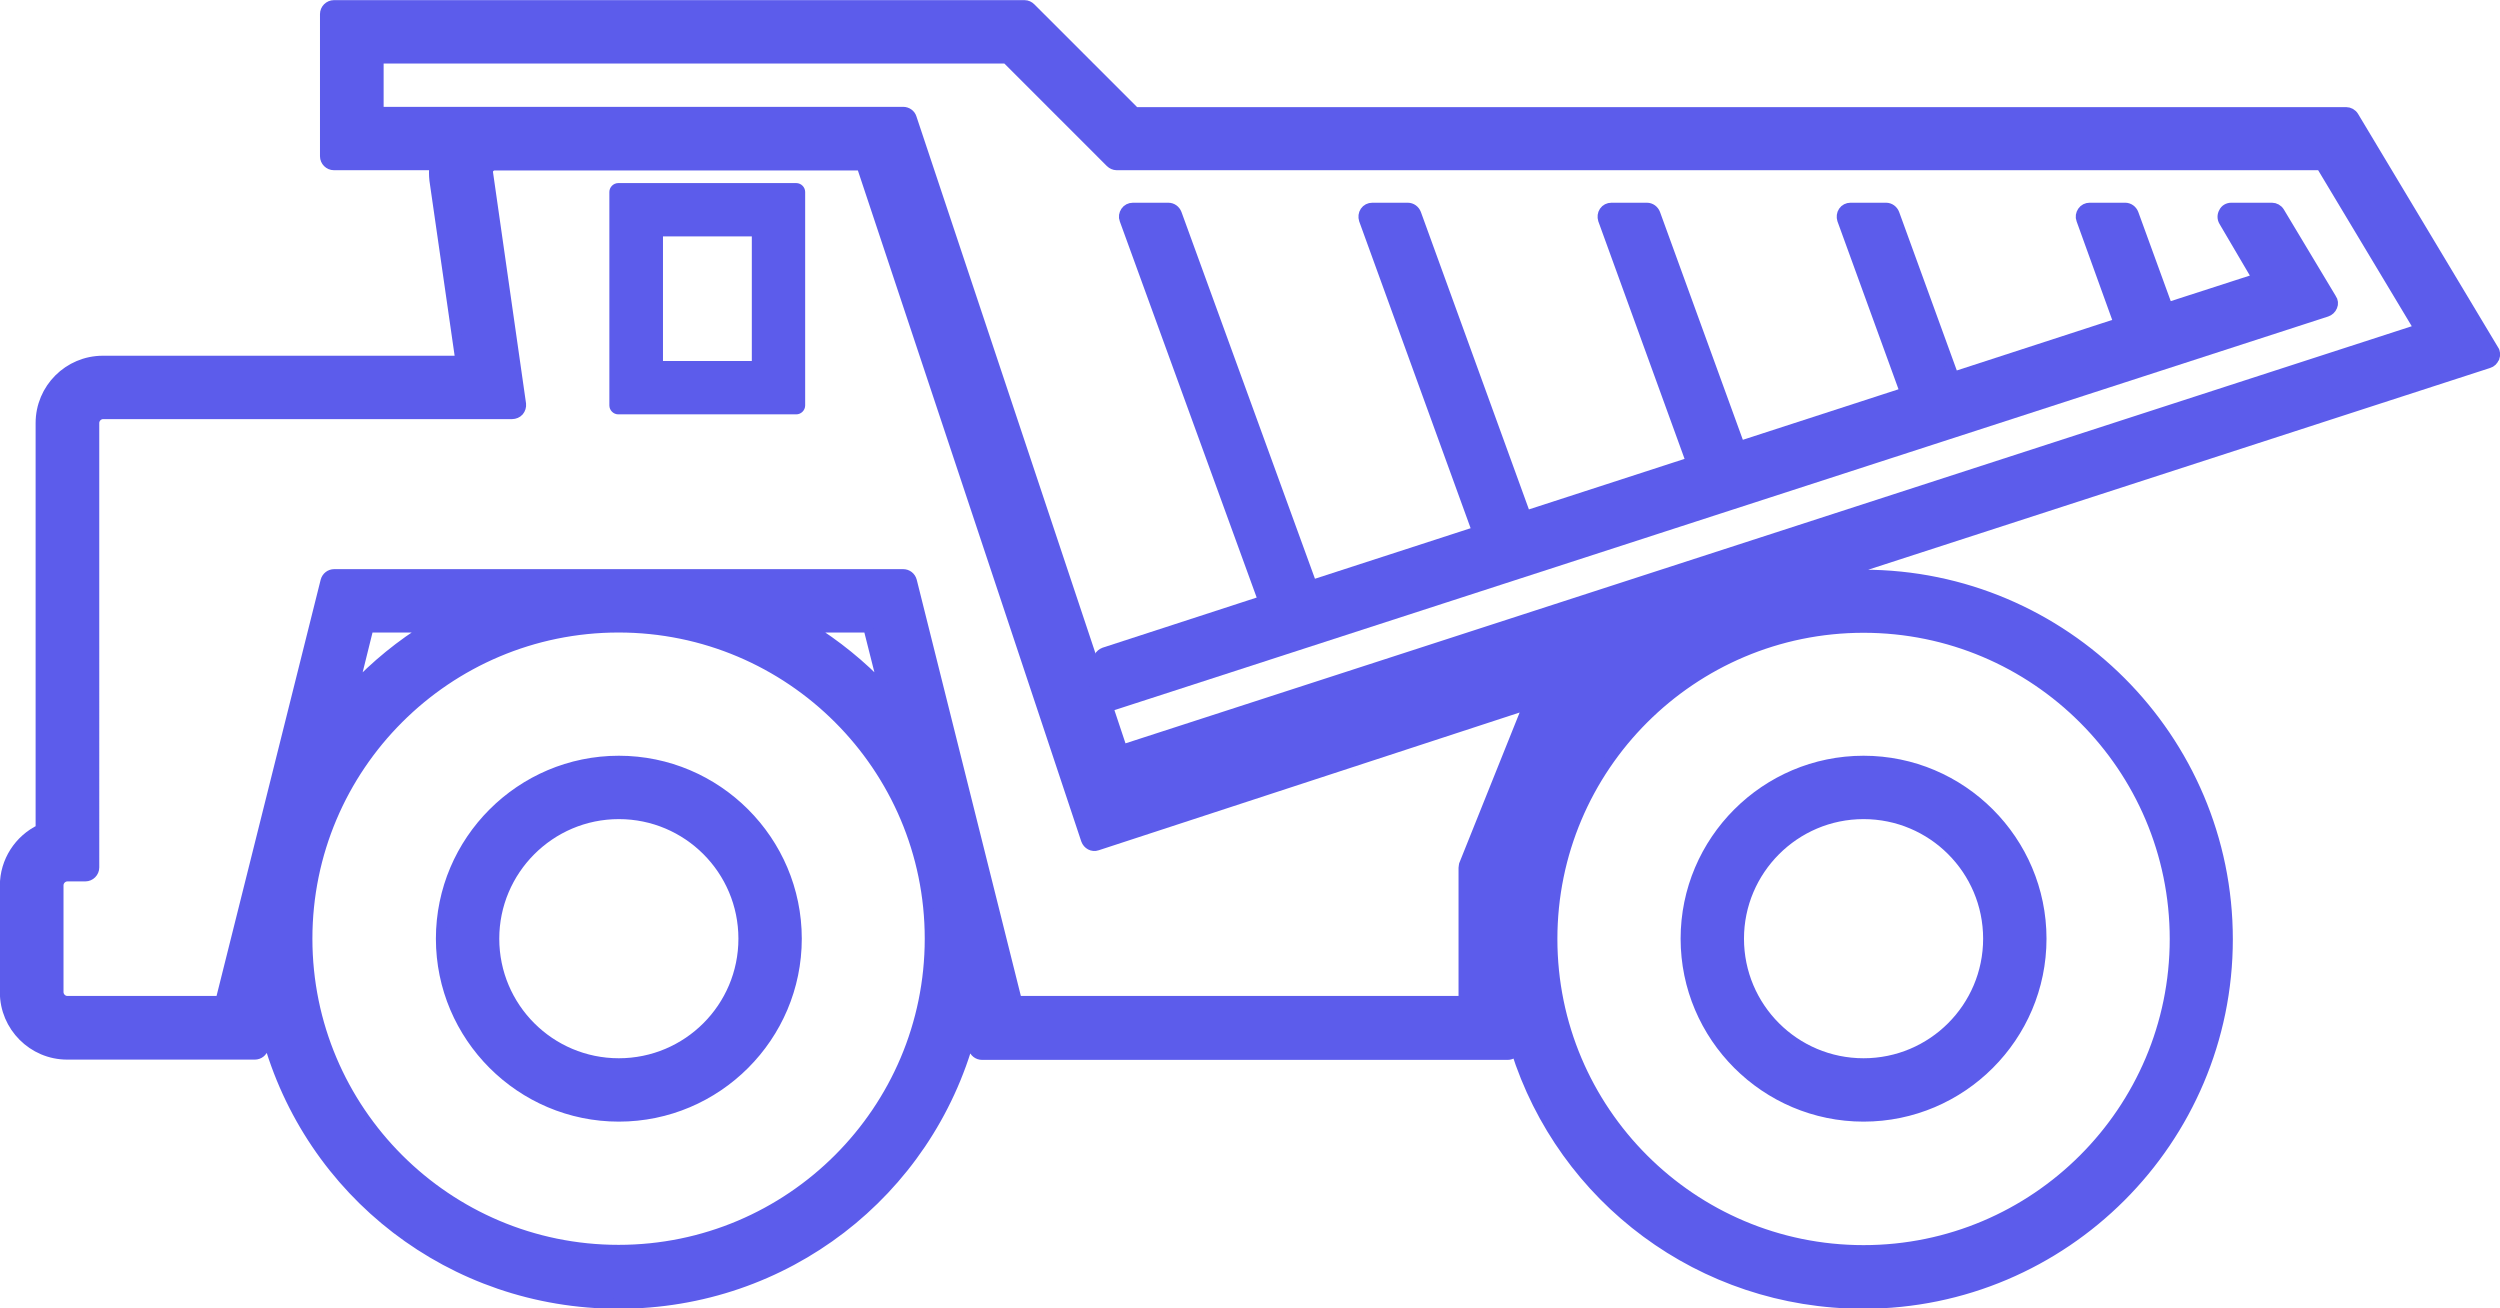
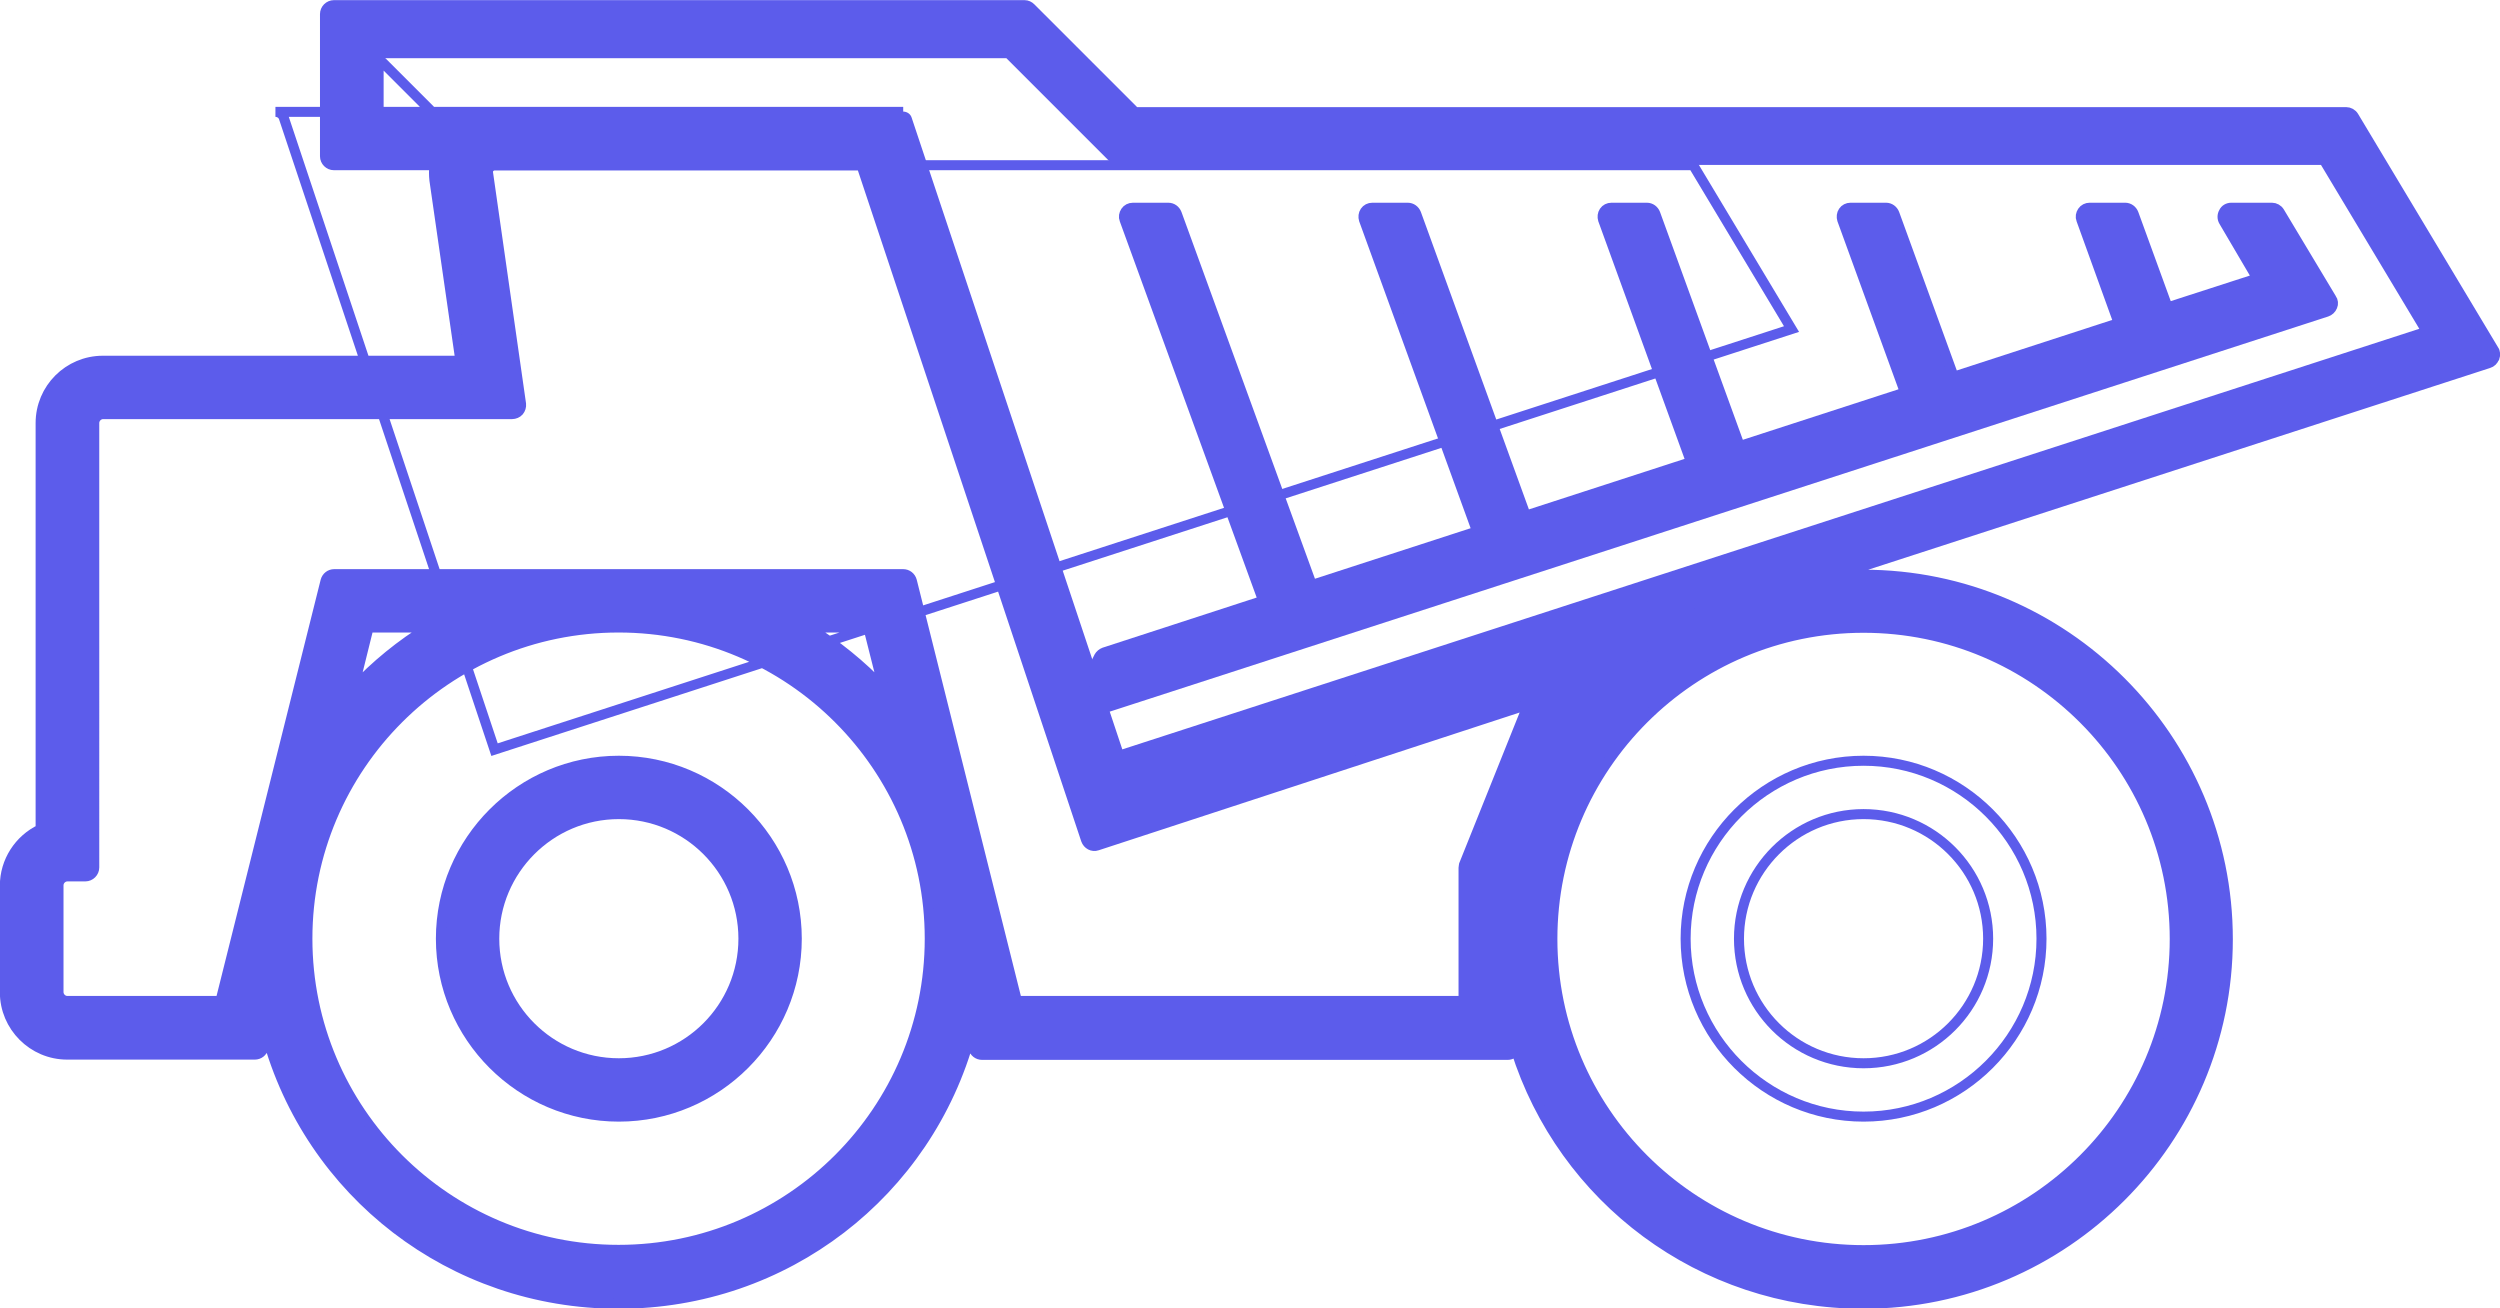
<svg xmlns="http://www.w3.org/2000/svg" id="Ebene_2" width="92.31" height="48.31" viewBox="0 0 92.31 48.31">
  <defs>
    <clipPath id="clippath">
      <rect width="92.31" height="48.31" style="fill:none;" />
    </clipPath>
  </defs>
  <g id="Ebene_1-2">
    <g style="clip-path:url(#clippath); fill:none;">
      <path d="m58.58,25.91l1.35-.84,1.91-1.94c-1.22.74-2.32,1.67-3.26,2.77m-45.53-.48l.56-2.26h2.22c-1.02.62-1.96,1.39-2.78,2.26m9.79-2.26c6.34,0,11.49,5.15,11.49,11.49s-5.15,11.49-11.49,11.49-11.49-5.15-11.49-11.49,5.15-11.49,11.49-11.49m7.01,0h2.21l.57,2.26c-.82-.87-1.76-1.63-2.78-2.26m3.5-19.04H13.98v-1.97h23.18l3.84,3.84c.06.06.15.1.23.1h44.47l3.63,6.05-47.89,15.53-7.78-23.33c-.04-.13-.17-.22-.31-.22m20.71,27.79s-.02.08-.02.12v4.92h-16.49l-3.88-15.51c-.04-.15-.17-.25-.32-.25H12.34c-.15,0-.28.1-.32.25l-3.88,15.51H2.49c-.18,0-.33-.15-.33-.33v-3.94c0-.18.15-.33.33-.33h.66c.18,0,.33-.15.33-.33V15.62c0-.18.15-.33.33-.33h15.1c.09,0,.19-.04.25-.11.06-.07.09-.17.08-.26l-1.22-8.54c-.01-.1.03-.16.06-.19.03-.03.09-.08.18-.08h13.55l8.29,24.9c.06.17.24.27.41.21l15.92-5.21-2.37,5.91Zm3.26,2.75c0-6.34,5.15-11.49,11.49-11.49s11.49,5.15,11.49,11.49-5.15,11.49-11.49,11.49-11.49-5.15-11.49-11.49m34.79-21.47c.03-.09.03-.2-.03-.28l-5.17-8.62c-.06-.1-.17-.16-.28-.16h-44.72l-3.85-3.85c-.06-.06-.14-.1-.23-.1H12.33c-.18,0-.33.15-.33.33v5.25c0,.18.15.33.33.33h3.71c-.02.18-.02.37,0,.55l.96,6.67H3.8c-1.27,0-2.3,1.03-2.3,2.3v15c-.8.38-1.32,1.19-1.32,2.08v3.94c0,1.26,1.03,2.3,2.3,2.3h6.93c.15,0,.28-.1.32-.25l.12-.46c1.58,5.82,6.83,9.91,12.99,9.91s11.41-4.09,12.99-9.9l.11.46c.04.15.17.25.32.25h19.41c.13,0,.25-.08.3-.19,1.73,5.5,6.84,9.38,12.83,9.38,7.42,0,13.46-6.04,13.46-13.46s-6.04-13.46-13.46-13.46c-.38,0-.76.02-1.14.05l24.23-7.86c.1-.03.17-.1.21-.2" style="fill:#5c5ceb;" />
-       <path d="m58.58,25.91l1.35-.84,1.91-1.94c-1.22.74-2.32,1.67-3.26,2.77Zm-45.53-.48l.56-2.26h2.22c-1.02.62-1.96,1.39-2.78,2.26Zm9.79-2.26c6.34,0,11.49,5.15,11.49,11.49s-5.15,11.49-11.49,11.49-11.49-5.15-11.49-11.49,5.15-11.49,11.49-11.49Zm7.01,0h2.21l.57,2.26c-.82-.87-1.76-1.63-2.78-2.26Zm3.5-19.04H13.98v-1.97h23.18l3.84,3.84c.06.06.15.1.23.1h44.47l3.63,6.05-47.89,15.53-7.78-23.33c-.04-.13-.17-.22-.31-.22Zm20.71,27.79s-.02.08-.02.12v4.92h-16.49l-3.88-15.51c-.04-.15-.17-.25-.32-.25H12.34c-.15,0-.28.1-.32.25l-3.88,15.51H2.49c-.18,0-.33-.15-.33-.33v-3.94c0-.18.15-.33.33-.33h.66c.18,0,.33-.15.33-.33V15.62c0-.18.15-.33.33-.33h15.1c.09,0,.19-.04.25-.11.06-.07.09-.17.08-.26l-1.22-8.54c-.01-.1.03-.16.06-.19.03-.03.09-.08.18-.08h13.55l8.29,24.9c.06.17.24.27.41.21l15.92-5.21-2.37,5.91Zm3.26,2.75c0-6.34,5.15-11.49,11.49-11.49s11.49,5.15,11.49,11.49-5.15,11.49-11.49,11.49-11.49-5.15-11.49-11.49Zm34.79-21.47c.03-.09.03-.2-.03-.28l-5.17-8.62c-.06-.1-.17-.16-.28-.16h-44.72l-3.85-3.85c-.06-.06-.14-.1-.23-.1H12.33c-.18,0-.33.15-.33.33v5.25c0,.18.15.33.33.33h3.71c-.02.18-.02.37,0,.55l.96,6.67H3.8c-1.27,0-2.3,1.03-2.3,2.3v15c-.8.38-1.32,1.19-1.32,2.08v3.94c0,1.26,1.03,2.3,2.3,2.3h6.93c.15,0,.28-.1.32-.25l.12-.46c1.58,5.82,6.83,9.91,12.99,9.91s11.41-4.09,12.99-9.9l.11.46c.04.15.17.25.32.25h19.41c.13,0,.25-.08.3-.19,1.73,5.5,6.84,9.38,12.83,9.38,7.42,0,13.46-6.04,13.46-13.46s-6.04-13.46-13.46-13.46c-.38,0-.76.02-1.14.05l24.23-7.86c.1-.03.17-.1.21-.2Z" style="fill:none; stroke:#5c5ceb; stroke-miterlimit:10; stroke-width:.37px;" />
+       <path d="m58.58,25.91l1.35-.84,1.91-1.94c-1.22.74-2.32,1.67-3.26,2.77Zm-45.53-.48l.56-2.26h2.22c-1.02.62-1.96,1.39-2.78,2.26Zm9.79-2.26c6.34,0,11.49,5.15,11.49,11.49s-5.15,11.49-11.49,11.49-11.49-5.15-11.49-11.49,5.15-11.49,11.49-11.49Zm7.01,0h2.21l.57,2.26c-.82-.87-1.76-1.63-2.78-2.26Zm3.5-19.04H13.98v-1.97l3.84,3.84c.06.06.15.1.23.1h44.47l3.63,6.05-47.89,15.53-7.78-23.33c-.04-.13-.17-.22-.31-.22Zm20.71,27.79s-.02.08-.02.12v4.92h-16.49l-3.88-15.51c-.04-.15-.17-.25-.32-.25H12.34c-.15,0-.28.1-.32.25l-3.88,15.51H2.49c-.18,0-.33-.15-.33-.33v-3.94c0-.18.15-.33.33-.33h.66c.18,0,.33-.15.33-.33V15.62c0-.18.15-.33.33-.33h15.1c.09,0,.19-.04.25-.11.06-.07.09-.17.08-.26l-1.22-8.54c-.01-.1.03-.16.06-.19.03-.03.09-.08.18-.08h13.55l8.29,24.9c.06.17.24.27.41.21l15.92-5.21-2.37,5.91Zm3.26,2.75c0-6.34,5.15-11.49,11.49-11.49s11.49,5.15,11.49,11.49-5.15,11.49-11.49,11.49-11.49-5.15-11.49-11.49Zm34.79-21.47c.03-.09.03-.2-.03-.28l-5.17-8.62c-.06-.1-.17-.16-.28-.16h-44.72l-3.85-3.85c-.06-.06-.14-.1-.23-.1H12.33c-.18,0-.33.15-.33.33v5.25c0,.18.15.33.33.33h3.71c-.02.18-.02.37,0,.55l.96,6.67H3.8c-1.27,0-2.3,1.03-2.3,2.3v15c-.8.38-1.32,1.19-1.32,2.08v3.94c0,1.26,1.03,2.3,2.3,2.3h6.93c.15,0,.28-.1.32-.25l.12-.46c1.58,5.82,6.83,9.91,12.99,9.91s11.41-4.09,12.99-9.9l.11.46c.04.15.17.25.32.25h19.41c.13,0,.25-.08.3-.19,1.73,5.5,6.84,9.38,12.83,9.38,7.42,0,13.46-6.04,13.46-13.46s-6.04-13.46-13.46-13.46c-.38,0-.76.02-1.14.05l24.23-7.86c.1-.03.17-.1.21-.2Z" style="fill:none; stroke:#5c5ceb; stroke-miterlimit:10; stroke-width:.37px;" />
      <path d="m18.25,34.66c0-2.53,2.06-4.6,4.6-4.6s4.6,2.06,4.6,4.6-2.06,4.6-4.6,4.6-4.6-2.06-4.6-4.6m4.6,6.57c3.62,0,6.57-2.95,6.57-6.57s-2.95-6.57-6.57-6.57-6.57,2.95-6.57,6.57,2.95,6.57,6.57,6.57" style="fill:#5c5ceb;" />
      <path d="m18.25,34.66c0-2.53,2.06-4.6,4.6-4.6s4.6,2.06,4.6,4.6-2.06,4.6-4.6,4.6-4.6-2.06-4.6-4.6Zm4.6,6.57c3.62,0,6.57-2.95,6.57-6.57s-2.95-6.57-6.57-6.57-6.57,2.95-6.57,6.57,2.95,6.57,6.57,6.57Z" style="fill:none; stroke:#5c5ceb; stroke-miterlimit:10; stroke-width:.37px;" />
-       <path d="m24.48,8.73h3.28v4.6h-3.28v-4.6Zm4.92-1.97h-6.57c-.18,0-.33.15-.33.33v7.88c0,.18.15.33.33.33h6.57c.18,0,.33-.15.33-.33v-7.88c0-.18-.15-.33-.33-.33" style="fill:#5c5ceb;" />
-       <path d="m64.21,34.66c0-2.53,2.06-4.6,4.6-4.6s4.6,2.06,4.6,4.6-2.06,4.6-4.6,4.6-4.6-2.06-4.6-4.6m4.6,6.57c3.62,0,6.57-2.95,6.57-6.57s-2.95-6.57-6.57-6.57-6.57,2.95-6.57,6.57,2.95,6.57,6.57,6.57" style="fill:#5c5ceb;" />
      <path d="m64.21,34.66c0-2.53,2.06-4.6,4.6-4.6s4.6,2.06,4.6,4.6-2.06,4.6-4.6,4.6-4.6-2.06-4.6-4.6Zm4.6,6.57c3.62,0,6.57-2.95,6.57-6.57s-2.95-6.57-6.57-6.57-6.57,2.95-6.57,6.57,2.95,6.57,6.57,6.57Z" style="fill:none; stroke:#5c5ceb; stroke-miterlimit:10; stroke-width:.37px;" />
      <path d="m40.02,26.37s.07,0,.1-.01l45.79-14.85c.09-.03.17-.1.21-.2.04-.09.03-.2-.03-.28l-1.92-3.2c-.06-.1-.17-.16-.28-.16h-1.5c-.12,0-.23.06-.28.17-.06.1-.06.23,0,.33l1.24,2.11-3.31,1.07-1.26-3.46c-.05-.13-.17-.22-.31-.22h-1.31c-.11,0-.21.05-.27.14-.06.09-.08.2-.04.3l1.38,3.82-6.09,1.98-2.19-6.02c-.05-.13-.17-.22-.31-.22h-1.31c-.11,0-.21.05-.27.14-.06.09-.07.2-.04.3l2.32,6.38-6.1,1.98-3.12-8.58c-.05-.13-.17-.22-.31-.22h-1.31c-.11,0-.21.05-.27.14-.06.09-.07.2-.04.3l3.25,8.95-6.1,1.98-4.05-11.15c-.05-.13-.17-.22-.31-.22h-1.31c-.11,0-.21.05-.27.14-.06.09-.07.2-.04.3l4.18,11.51-6.1,1.98-4.99-13.71c-.05-.13-.17-.22-.31-.22h-1.31c-.11,0-.21.05-.27.14-.06.09-.08.2-.04.3l5.12,14.07-5.87,1.91c-.08.03-.15.09-.19.16l-.83,1.65c-.06.12-.04.26.04.36.06.07.15.11.25.11" style="fill:#5c5ceb;" />
      <path d="m40.02,26.37s.07,0,.1-.01l45.79-14.85c.09-.03.17-.1.21-.2.04-.09.03-.2-.03-.28l-1.92-3.2c-.06-.1-.17-.16-.28-.16h-1.5c-.12,0-.23.06-.28.17-.06.1-.06.23,0,.33l1.24,2.11-3.31,1.07-1.26-3.46c-.05-.13-.17-.22-.31-.22h-1.31c-.11,0-.21.05-.27.14-.06.09-.08.2-.04.3l1.38,3.82-6.09,1.98-2.19-6.02c-.05-.13-.17-.22-.31-.22h-1.31c-.11,0-.21.05-.27.14-.06.09-.07.2-.04.3l2.32,6.38-6.1,1.98-3.12-8.58c-.05-.13-.17-.22-.31-.22h-1.31c-.11,0-.21.05-.27.14-.06.09-.07.2-.04.3l3.25,8.95-6.1,1.98-4.05-11.15c-.05-.13-.17-.22-.31-.22h-1.31c-.11,0-.21.05-.27.14-.06.09-.07.2-.04.3l4.18,11.51-6.1,1.98-4.99-13.71c-.05-.13-.17-.22-.31-.22h-1.31c-.11,0-.21.05-.27.14-.06.09-.08.2-.04.3l5.12,14.07-5.87,1.91c-.08.03-.15.09-.19.16l-.83,1.65c-.06.12-.04.26.04.36.06.07.15.11.25.11Z" style="fill:none; stroke:#5c5ceb; stroke-miterlimit:10; stroke-width:.37px;" />
    </g>
  </g>
</svg>